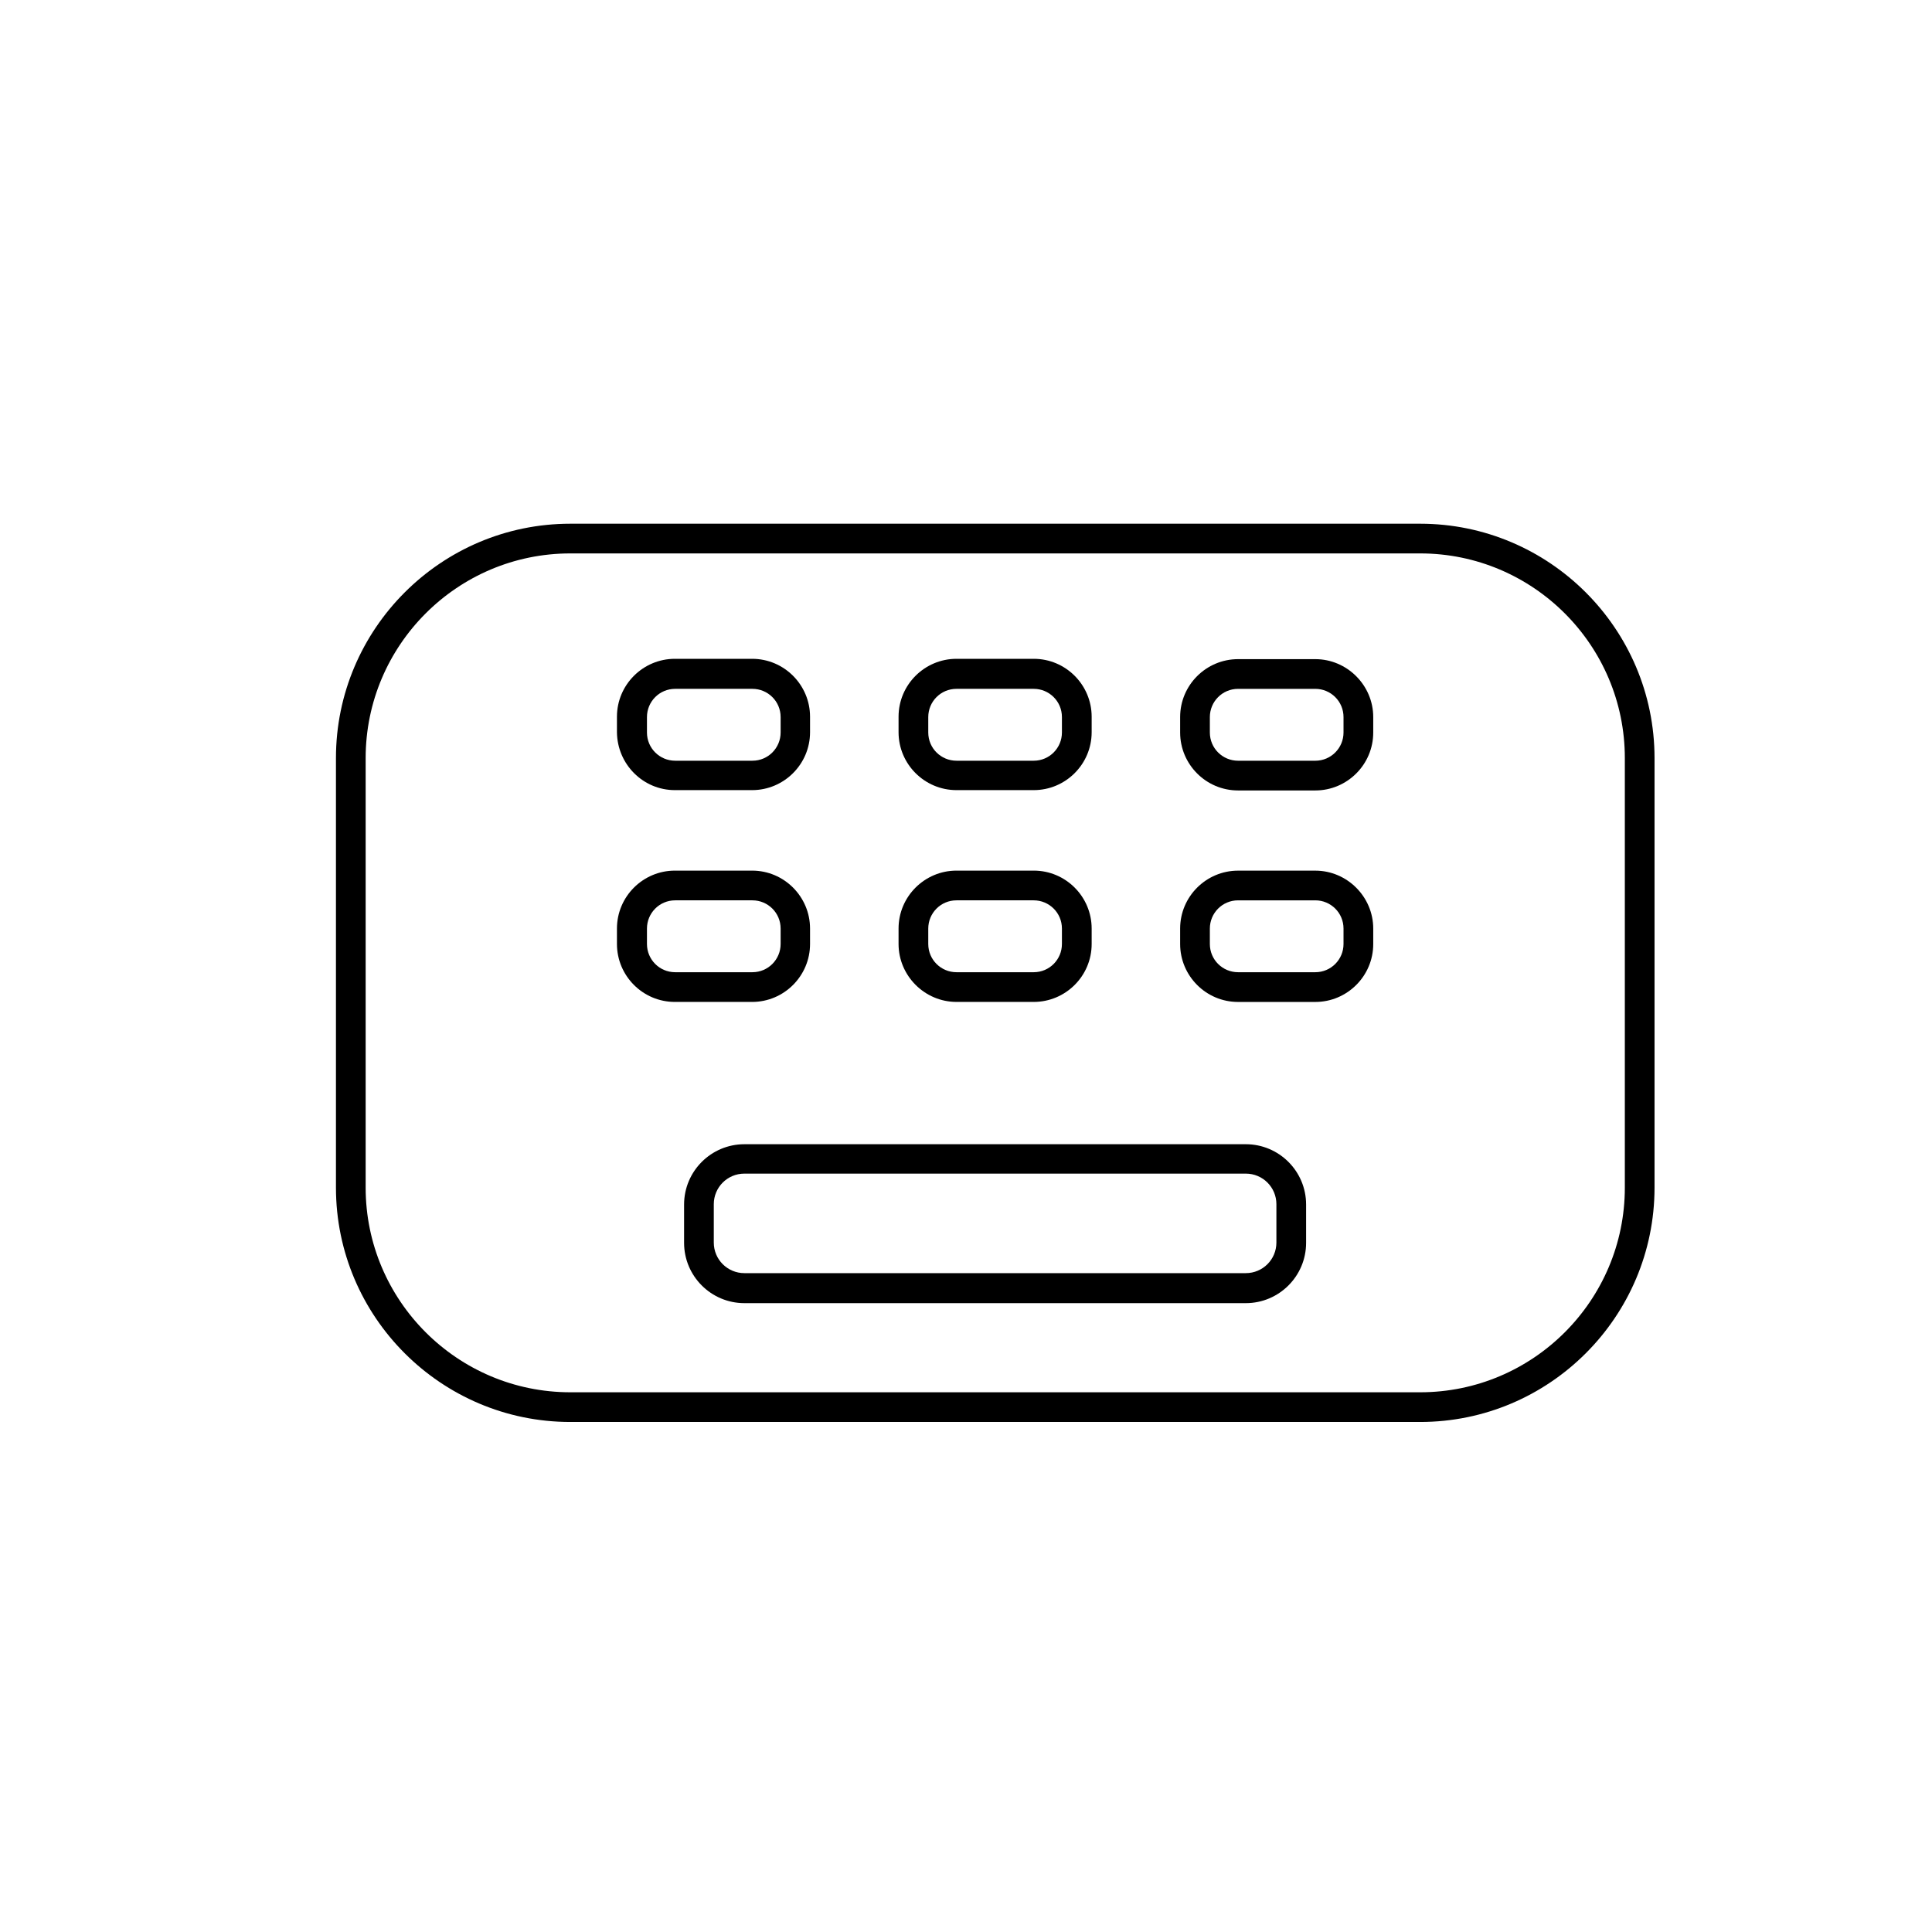
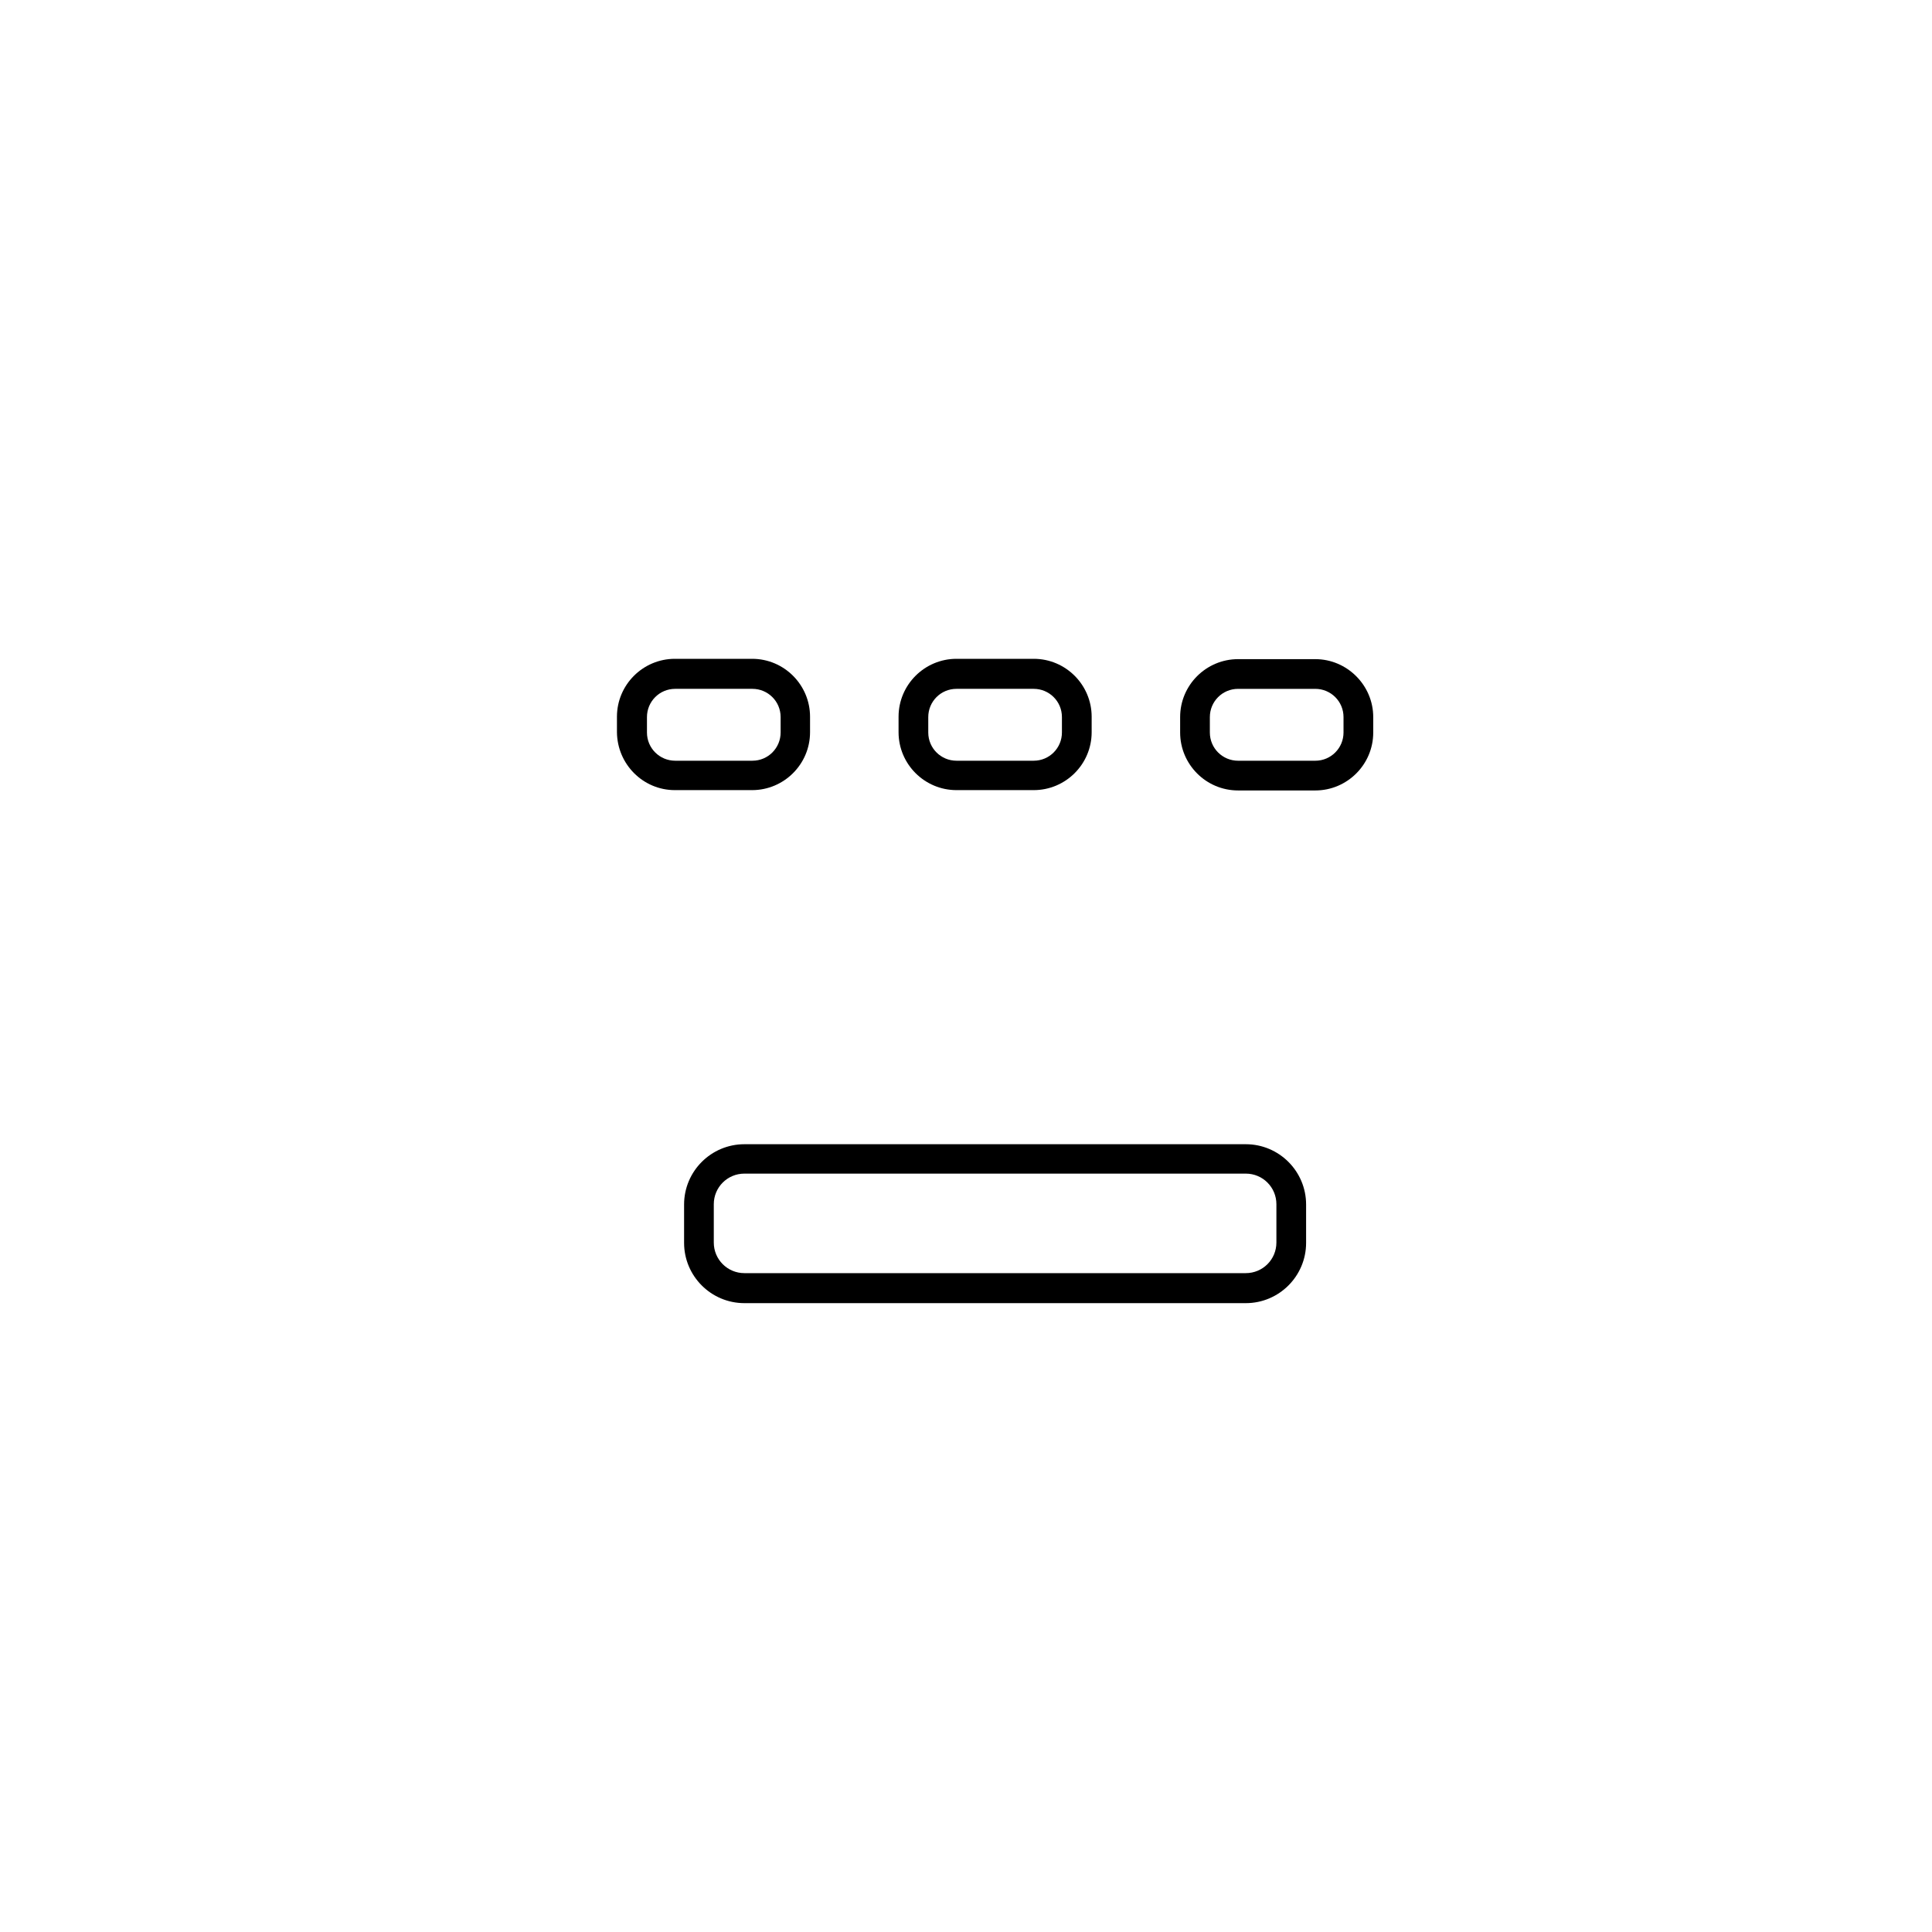
<svg xmlns="http://www.w3.org/2000/svg" fill="#000000" width="800px" height="800px" version="1.1" viewBox="144 144 512 512">
  <g>
-     <path d="m520.36 282.79h-225.22c-34.242 0-62.109 27.867-62.109 62.109v113.83c0 34.242 27.867 62.109 62.109 62.109h225.22c34.242 0 62.109-27.867 62.109-62.109v-113.83c0-34.242-27.867-62.109-62.109-62.109zm54.238 175.94c0 29.914-24.324 54.238-54.238 54.238h-225.22c-29.914 0-54.238-24.324-54.238-54.238v-113.83c0-29.914 24.324-54.238 54.238-54.238h225.22c29.914 0 54.238 24.324 54.238 54.238z" />
    <path d="m474.15 447.23h-132.88c-8.816 0-15.98 7.164-15.98 15.98v10.156c0 8.816 7.164 15.98 15.98 15.98h132.88c8.816 0 15.98-7.164 15.98-15.98v-10.156c0-8.816-7.164-15.98-15.98-15.98zm8.109 26.055c0 4.488-3.621 8.109-8.109 8.109h-132.88c-4.488 0-8.109-3.621-8.109-8.109v-10.156c0-4.488 3.621-8.109 8.109-8.109h132.88c4.488 0 8.109 3.621 8.109 8.109z" />
    <path d="m322.85 353.39h20.469c8.422 0 15.352-6.848 15.352-15.352v-4.094c0-8.422-6.848-15.352-15.352-15.352h-20.469c-8.422 0-15.352 6.848-15.352 15.352v4.094c0.082 8.504 6.93 15.352 15.352 15.352zm-7.398-19.363c0-4.094 3.305-7.477 7.477-7.477h20.469c4.094 0 7.477 3.305 7.477 7.477v4.094c0 4.094-3.305 7.477-7.477 7.477h-20.469c-4.094 0-7.477-3.305-7.477-7.477z" />
    <path d="m397.48 353.39h20.469c8.422 0 15.352-6.848 15.352-15.352v-4.094c0-8.422-6.848-15.352-15.352-15.352h-20.469c-8.422 0-15.352 6.848-15.352 15.352v4.094c0 8.504 6.926 15.352 15.352 15.352zm-7.481-19.363c0-4.094 3.305-7.477 7.477-7.477h20.469c4.094 0 7.477 3.305 7.477 7.477v4.094c0 4.094-3.305 7.477-7.477 7.477h-20.469c-4.094 0-7.477-3.305-7.477-7.477z" />
    <path d="m492.57 318.68h-20.469c-8.422 0-15.352 6.848-15.352 15.352v4.094c0 8.422 6.848 15.352 15.352 15.352h20.469c8.422 0 15.352-6.848 15.352-15.352v-4.094c0-8.422-6.93-15.352-15.352-15.352zm7.477 19.445c0 4.094-3.305 7.477-7.477 7.477h-20.469c-4.094 0-7.477-3.305-7.477-7.477v-4.094c0-4.094 3.305-7.477 7.477-7.477h20.469c4.094 0 7.477 3.305 7.477 7.477z" />
-     <path d="m358.67 394.17v-4.094c0-8.422-6.848-15.352-15.352-15.352h-20.469c-8.422 0-15.352 6.848-15.352 15.352v4.094c0 8.422 6.848 15.352 15.352 15.352h20.469c8.5 0 15.352-6.926 15.352-15.352zm-43.219 0v-4.094c0-4.094 3.305-7.477 7.477-7.477h20.469c4.094 0 7.477 3.305 7.477 7.477v4.094c0 4.094-3.305 7.477-7.477 7.477h-20.469c-4.172 0.004-7.477-3.383-7.477-7.477z" />
-     <path d="m397.48 409.52h20.469c8.422 0 15.352-6.848 15.352-15.352v-4.094c0-8.422-6.848-15.352-15.352-15.352h-20.469c-8.422 0-15.352 6.848-15.352 15.352v4.094c0 8.426 6.926 15.352 15.352 15.352zm-7.481-19.445c0-4.094 3.305-7.477 7.477-7.477h20.469c4.094 0 7.477 3.305 7.477 7.477v4.094c0 4.094-3.305 7.477-7.477 7.477h-20.469c-4.094 0-7.477-3.305-7.477-7.477z" />
-     <path d="m492.57 374.73h-20.469c-8.422 0-15.352 6.848-15.352 15.352v4.094c0 8.422 6.848 15.352 15.352 15.352h20.469c8.422 0 15.352-6.848 15.352-15.352v-4.094c0-8.426-6.93-15.352-15.352-15.352zm7.477 19.441c0 4.094-3.305 7.477-7.477 7.477h-20.469c-4.094 0-7.477-3.305-7.477-7.477v-4.094c0-4.094 3.305-7.477 7.477-7.477h20.469c4.094 0 7.477 3.305 7.477 7.477z" />
  </g>
</svg>